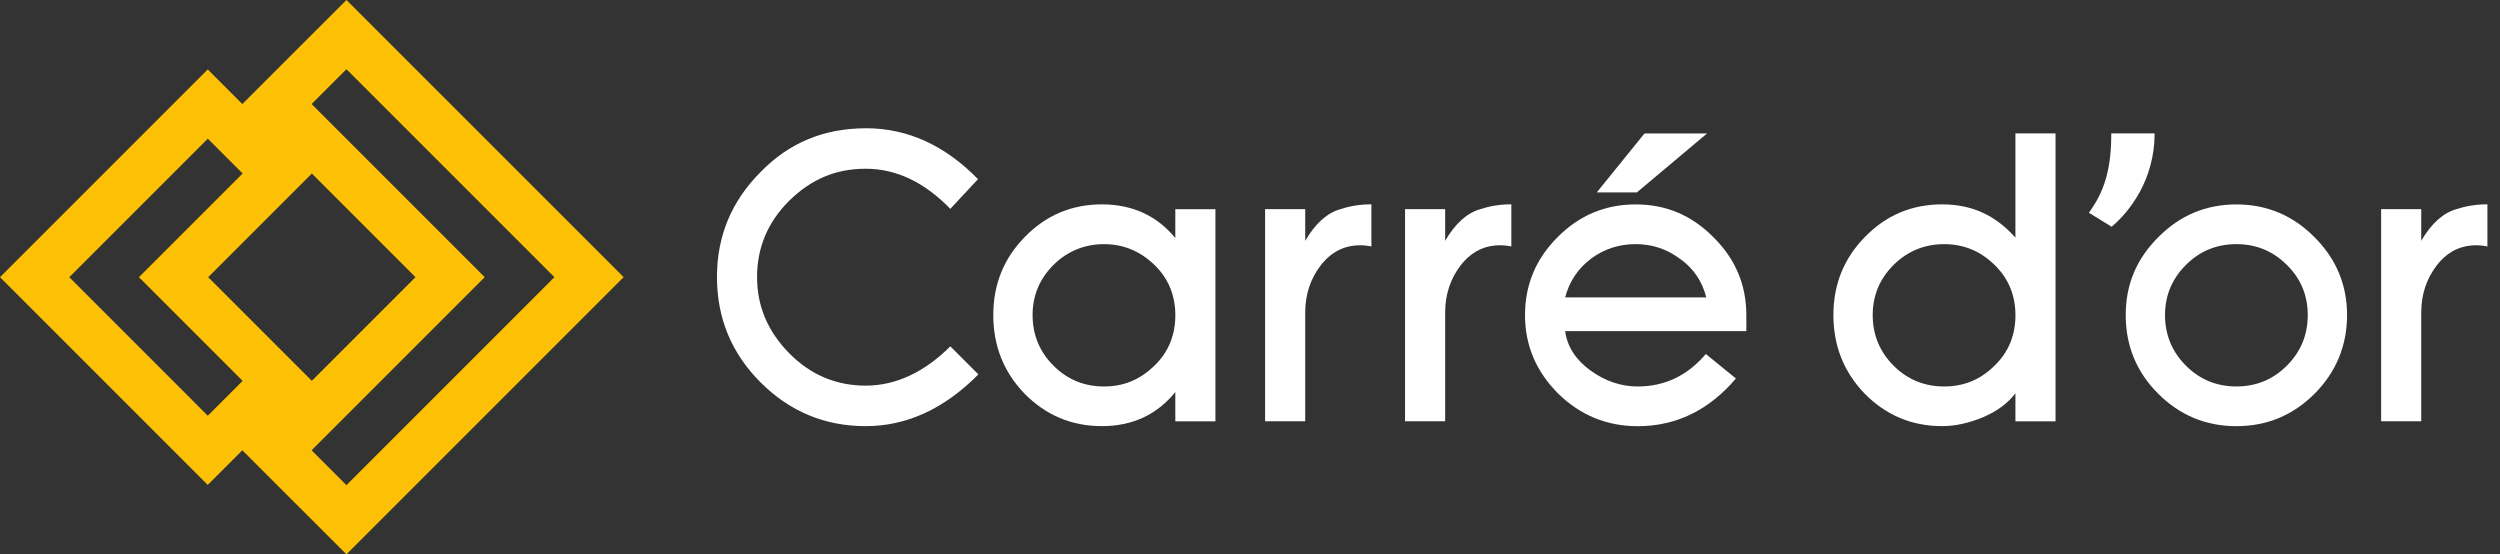
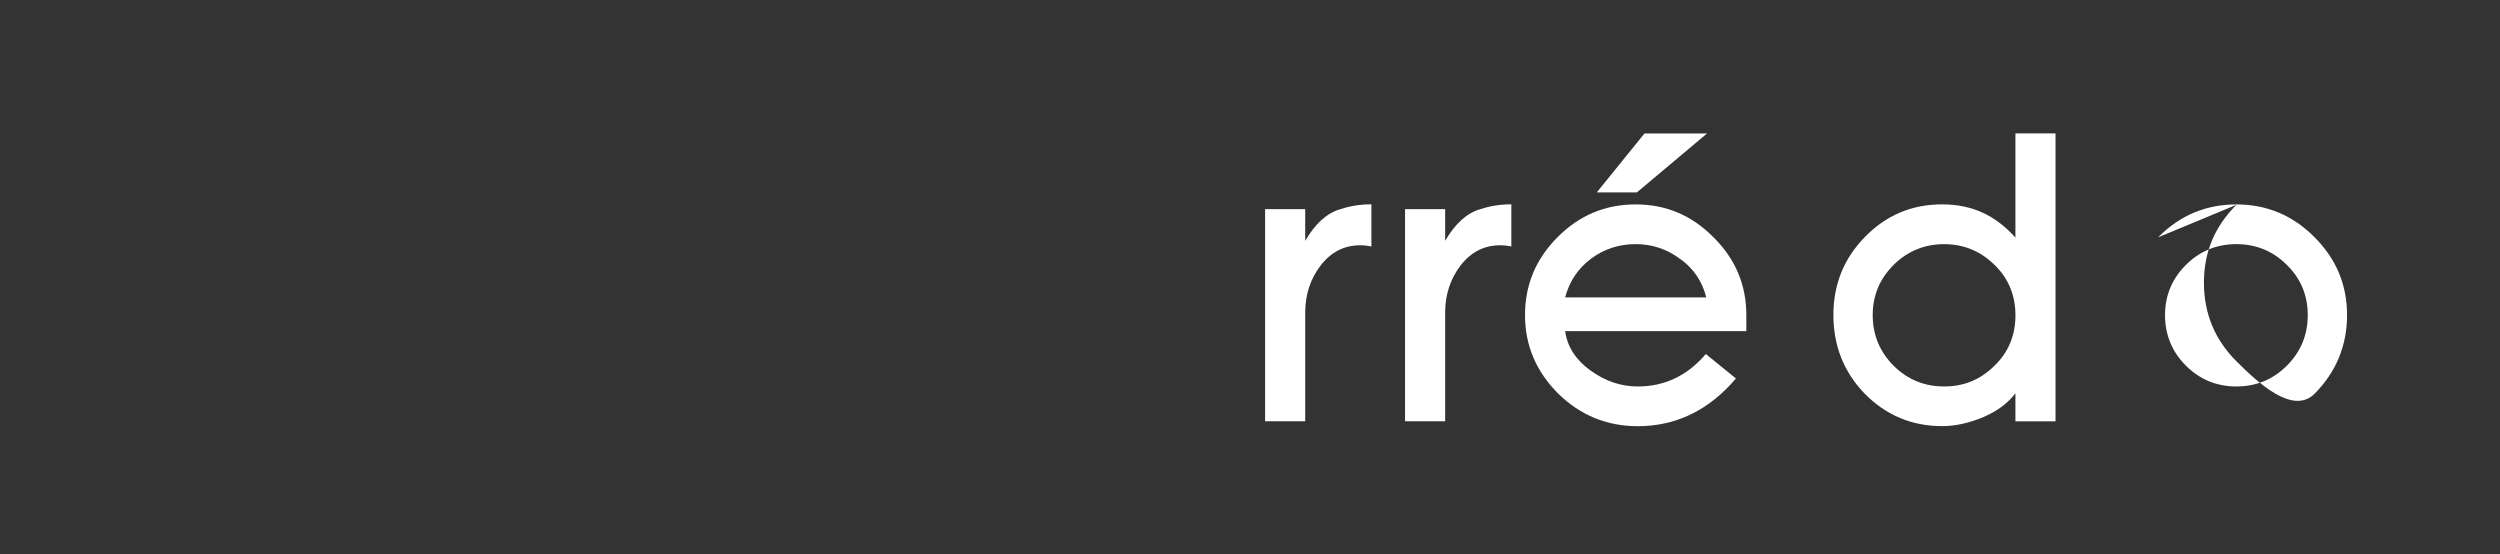
<svg xmlns="http://www.w3.org/2000/svg" height="55" viewBox="0 0 248 55" width="248">
  <rect x="0" y="0" width="248" height="55" fill="#333333" stroke="none" />
  <g fill="none">
-     <path d="m27.5 34.344-6.848-6.848 6.848-6.848 3.433-3.433 3.433 3.433 6.848 6.848-6.848 6.848-3.433 3.433zm-20.629-6.848 13.741-13.741 3.455 3.455-10.286 10.286 10.286 10.286-3.367 3.367-.089.089zm24.04 17.174 6.888-6.888 10.286-10.286-10.286-10.286-6.888-6.888 3.455-3.455 20.629 20.629-20.629 20.629zm3.455-44.67-6.893 6.888-3.433 3.433-3.433-3.433-3.433 3.433-17.174 17.174 17.174 17.174 3.433 3.433 3.433-3.433 3.433 3.433 6.893 6.888 3.433-3.433 24.067-24.067-24.067-24.058z" fill="#fcc104" />
    <g fill="#fff" transform="translate(70.968 12.419)">
-       <path d="m138.507 10.073c1.734-1.455 4.263-4.613 4.263-9.257h-4.298c0 3.433-.625 5.686-2.222 7.869l2.253 1.388z" />
-       <path d="m14.912.302c4.138 0 7.851 1.685 11.137 5.052l-2.746 2.945c-2.573-2.652-5.371-3.979-8.392-3.979s-5.425 1.06-7.598 3.18c-2.12 2.12-3.18 4.64-3.18 7.558 0 2.919 1.06 5.385 3.18 7.558 2.12 2.147 4.653 3.22 7.598 3.22s5.793-1.3 8.392-3.899l2.785 2.785c-3.393 3.42-7.119 5.132-11.177 5.132-4.058 0-7.531-1.446-10.423-4.333-2.892-2.892-4.333-6.378-4.333-10.459 0-4.081 1.446-7.531 4.333-10.423 2.812-2.892 6.285-4.333 10.423-4.333z" />
-       <path d="m45.623 11.2v-2.865h3.979v21.042h-3.979v-2.905c-1.827 2.253-4.254 3.38-7.279 3.38s-5.553-1.073-7.678-3.22c-2.067-2.147-3.1-4.746-3.1-7.798s1.047-5.633 3.14-7.758c2.094-2.147 4.64-3.22 7.638-3.22s5.451 1.113 7.279 3.34zm-2.147 12.73c1.379-1.3 2.094-2.919 2.147-4.852v-.439c-.053-1.934-.767-3.553-2.147-4.852-1.406-1.326-3.047-1.987-4.932-1.987-1.885 0-3.633.688-5.012 2.067-1.379 1.379-2.067 3.038-2.067 4.972s.688 3.633 2.067 5.012c1.379 1.379 3.047 2.067 5.012 2.067 1.965 0 3.526-.661 4.932-1.987z" />
      <path d="m65.073 12.033c-.346-.08-.714-.12-1.113-.12-1.592 0-2.905.674-3.939 2.027-1.007 1.326-1.512 2.879-1.512 4.653v10.778h-3.979v-21.042h3.979v3.14c1.007-1.725 2.173-2.772 3.5-3.14.954-.319 1.974-.479 3.065-.479v4.178z" />
      <path d="m78.956 12.033c-.346-.08-.714-.12-1.113-.12-1.592 0-2.905.674-3.939 2.027-1.007 1.326-1.512 2.879-1.512 4.653v10.778h-3.979v-21.042h3.979v3.14c1.007-1.725 2.173-2.772 3.5-3.14.954-.319 1.974-.479 3.065-.479v4.178z" />
      <path d="m83.613 26.635c-2.2-2.2-3.3-4.799-3.3-7.798s1.073-5.567 3.22-7.718c2.147-2.173 4.733-3.26 7.758-3.26s5.571 1.087 7.718 3.26c2.173 2.147 3.26 4.719 3.26 7.718v1.592h-17.977c.213 1.539 1.047 2.839 2.506 3.899 1.459 1.06 3.025 1.592 4.693 1.592 2.679 0 4.932-1.073 6.76-3.22l2.985 2.426c-2.679 3.154-5.926 4.733-9.745 4.733-3.047 0-5.673-1.073-7.877-3.22zm12.091-13.364c-1.3-.98-2.772-1.473-4.413-1.473-1.641 0-3.149.483-4.435 1.45-1.286.967-2.142 2.249-2.564 3.837h14.003c-.399-1.592-1.26-2.865-2.586-3.819zm-8.272-6.604 4.733-5.846h6.205l-6.959 5.846z" />
      <path d="m128.962 11.16v-10.344h3.979v28.56h-3.979v-2.785c-.741.98-1.792 1.765-3.14 2.346-1.433.612-2.812.914-4.138.914-2.998 0-5.553-1.073-7.678-3.22-2.067-2.147-3.1-4.746-3.1-7.798s1.047-5.633 3.14-7.758c2.094-2.147 4.64-3.22 7.638-3.22 2.998 0 5.318 1.1 7.279 3.3zm-2.147 12.77c1.379-1.3 2.094-2.919 2.147-4.852v-.439c-.053-1.934-.767-3.553-2.147-4.852-1.379-1.326-3.021-1.987-4.932-1.987-1.912 0-3.633.688-5.012 2.067-1.379 1.379-2.067 3.038-2.067 4.972s.688 3.633 2.067 5.012c1.379 1.379 3.047 2.067 5.012 2.067 1.965 0 3.553-.661 4.932-1.987z" />
-       <path d="m143.124 11.12c2.147-2.173 4.733-3.26 7.758-3.26s5.606 1.087 7.758 3.26c2.147 2.147 3.22 4.719 3.22 7.718s-1.073 5.646-3.22 7.798c-2.147 2.147-4.733 3.22-7.758 3.22s-5.606-1.073-7.758-3.22c-2.147-2.147-3.22-4.746-3.22-7.798s1.073-5.567 3.22-7.718zm2.746 12.73c1.379 1.379 3.047 2.067 5.012 2.067 1.965 0 3.633-.688 5.012-2.067 1.379-1.379 2.067-3.052 2.067-5.012s-.688-3.619-2.067-4.972c-1.379-1.379-3.052-2.067-5.012-2.067s-3.633.688-5.012 2.067c-1.379 1.379-2.067 3.038-2.067 4.972s.688 3.633 2.067 5.012z" />
-       <path d="m175.783 12.033c-.346-.08-.714-.12-1.113-.12-1.592 0-2.905.674-3.939 2.027-1.007 1.326-1.512 2.879-1.512 4.653v10.778h-3.979v-21.042h3.979v3.14c1.007-1.725 2.173-2.772 3.5-3.14.954-.319 1.974-.479 3.065-.479v4.178z" />
+       <path d="m143.124 11.12c2.147-2.173 4.733-3.26 7.758-3.26s5.606 1.087 7.758 3.26c2.147 2.147 3.22 4.719 3.22 7.718s-1.073 5.646-3.22 7.798s-5.606-1.073-7.758-3.22c-2.147-2.147-3.22-4.746-3.22-7.798s1.073-5.567 3.22-7.718zm2.746 12.73c1.379 1.379 3.047 2.067 5.012 2.067 1.965 0 3.633-.688 5.012-2.067 1.379-1.379 2.067-3.052 2.067-5.012s-.688-3.619-2.067-4.972c-1.379-1.379-3.052-2.067-5.012-2.067s-3.633.688-5.012 2.067c-1.379 1.379-2.067 3.038-2.067 4.972s.688 3.633 2.067 5.012z" />
    </g>
  </g>
</svg>